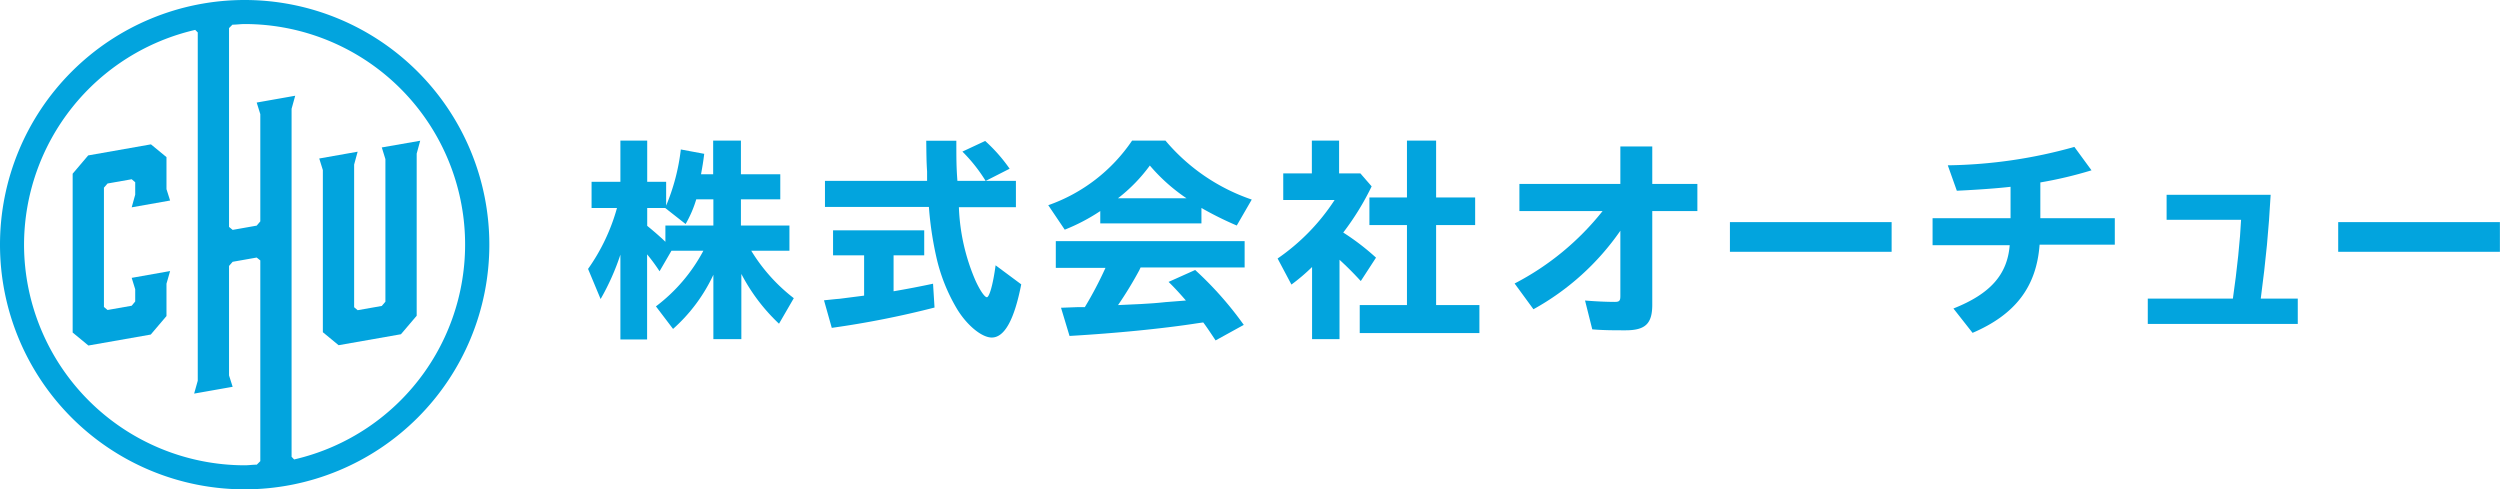
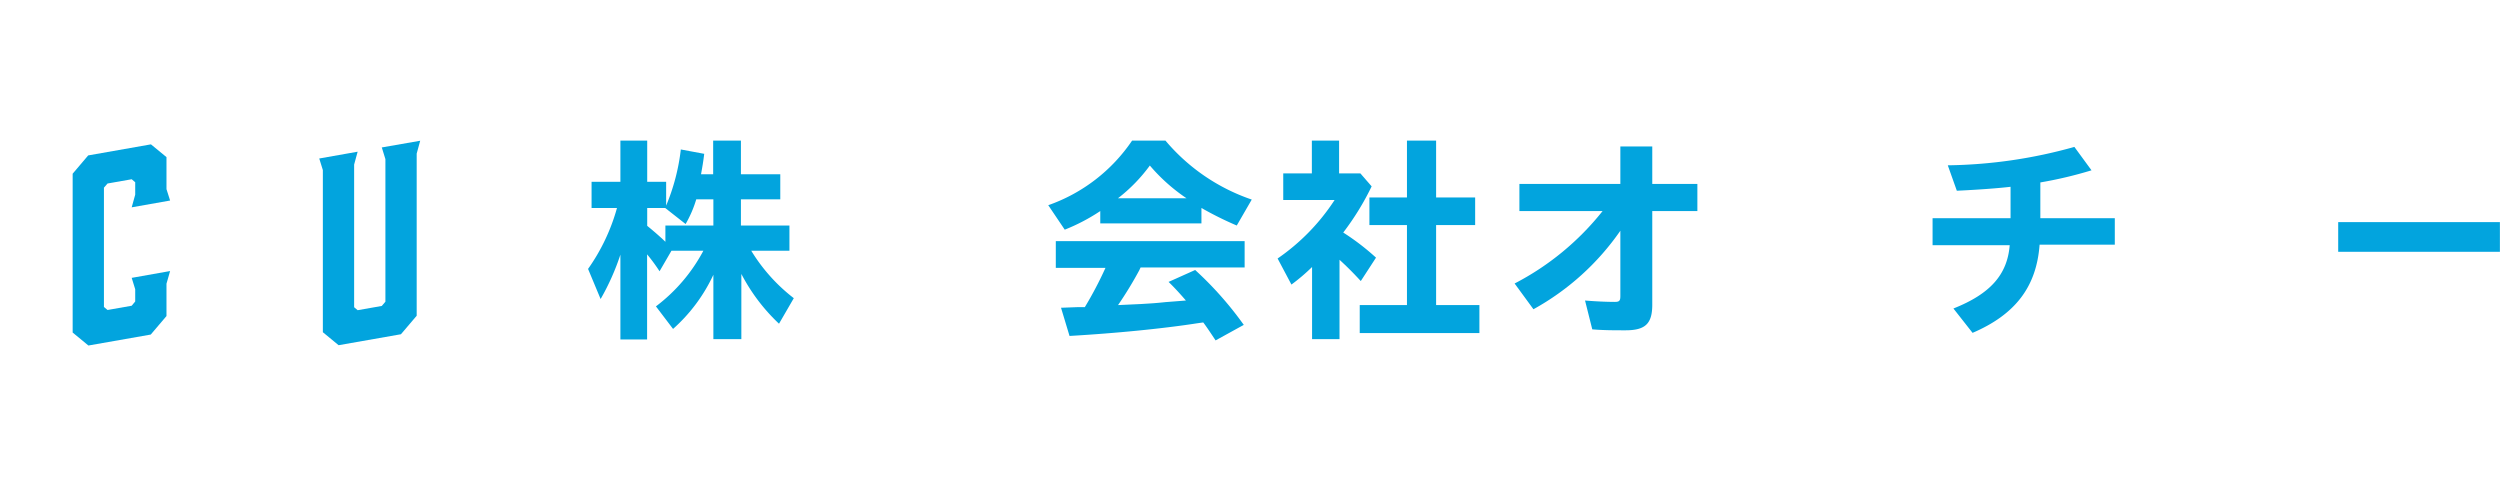
<svg xmlns="http://www.w3.org/2000/svg" viewBox="0 0 235.01 46" width="235.01" height="46">
  <defs>
    <style>.cls-1{fill:#02a4de;}</style>
  </defs>
  <g id="レイヤー_2" data-name="レイヤー 2">
    <g id="レイヤー_1-2" data-name="レイヤー 1">
-       <path class="cls-1" d="M23,0A23,23,0,1,0,46,23,23,23,0,0,0,23,0ZM2.26,23A20.76,20.76,0,0,1,18.35,2.81l.24.24V35.79L18.25,37l3.62-.64-.34-1.07V25l.34-.39,2.26-.4.34.27V43.35l-.33.33c-.38,0-.76.06-1.14.06A20.77,20.77,0,0,1,2.26,23ZM27.65,43.19l-.24-.25V10.23L27.75,9l-3.62.64.34,1.09V20.81l-.34.4-2.26.4-.34-.28V2.64l.32-.32c.38,0,.76-.06,1.15-.06a20.73,20.73,0,0,1,4.65,40.93Z" />
      <polygon class="cls-1" points="12.38 19.49 15.99 18.85 15.65 17.78 15.65 14.77 14.19 13.57 8.29 14.61 6.83 16.33 6.83 31.26 8.31 32.48 14.17 31.45 15.65 29.71 15.65 26.67 15.99 25.48 12.38 26.12 12.71 27.19 12.71 28.34 12.38 28.74 10.11 29.14 9.77 28.86 9.77 17.64 10.11 17.25 12.38 16.85 12.71 17.13 12.71 18.3 12.38 19.49" />
      <polygon class="cls-1" points="35.89 13.86 36.23 14.96 36.23 28.36 35.89 28.76 33.62 29.16 33.29 28.88 33.29 15.47 33.62 14.26 30.01 14.9 30.35 15.99 30.35 31.23 31.83 32.45 37.69 31.42 39.17 29.68 39.17 14.44 39.5 13.23 35.89 13.86" />
      <path class="cls-1" d="M67.06,25.83a15.63,15.63,0,0,1-3.79,5.09L61.66,28.8a15.83,15.83,0,0,0,4.46-5.23h-3L62,25.5a16.32,16.32,0,0,0-1.17-1.59v8H58.32V23.94a22.43,22.43,0,0,1-1.86,4.17l-1.18-2.83A18.44,18.44,0,0,0,58,19.55H55.61V17.09h2.71V13.22h2.52v3.87h1.78v2.24A19.38,19.38,0,0,0,64,14.05l2.2.41c-.1.8-.16,1.14-.3,1.92h1.14V13.22h2.61v3.16h3.7v2.36h-3.7V21.2h4.56v2.37H70.62a16.41,16.41,0,0,0,4,4.46l-1.39,2.4a17.49,17.49,0,0,1-3.54-4.68v6.13H67.06Zm-1.61-7.09a10.85,10.85,0,0,1-1,2.32l-1.92-1.51H60.84v1.68c.59.48,1.25,1.05,1.71,1.5V21.2h4.51V18.74Z" />
-       <path class="cls-1" d="M84,27.38c1.14-.19,2.59-.47,3.71-.71l.14,2.24a86.84,86.84,0,0,1-9.66,1.91l-.73-2.59c.79-.08,1.12-.12,1.43-.14l2.34-.3V24H78.31V21.65h8.57V24H84ZM95.5,17v2.48H90.14a19.07,19.07,0,0,0,1.53,6.83c.41.92.88,1.63,1.1,1.63s.57-1.12.82-3L96,26.73c-.65,3.32-1.57,5-2.77,5-.92,0-2.28-1.1-3.22-2.61a16.61,16.61,0,0,1-2-5,32.15,32.15,0,0,1-.69-4.67H77.55V17h9.6l0-.88c-.06-.94-.06-1.36-.08-2.89h2.83c0,1.67,0,2.46.1,3.77h2.65a14.89,14.89,0,0,0-2.18-2.75l2.14-1a15.25,15.25,0,0,1,2.3,2.61L92.67,17Z" />
      <path class="cls-1" d="M112.94,21h-9.51V19.84a17.92,17.92,0,0,1-3.34,1.75l-1.55-2.3a15.84,15.84,0,0,0,7.88-6.07h3.14a18.32,18.32,0,0,0,8.11,5.54l-1.41,2.44a32,32,0,0,1-3.32-1.65ZM107.1,25.4a36,36,0,0,1-2,3.28l2.14-.1c1-.06,1.38-.08,2.32-.18l1.92-.15c-.51-.59-1.08-1.22-1.63-1.75l2.5-1.12a32.64,32.64,0,0,1,4.57,5.16L114.27,32c-.39-.59-.86-1.3-1.16-1.69l-.57.08c-3.28.51-7.69.94-12,1.19l-.8-2.65,1.61-.06h.16l.47,0a35.64,35.64,0,0,0,1.94-3.69H99.25V22.67H117v2.47h-9.78Zm4.44-6.76a16.87,16.87,0,0,1-3.45-3.08,15.16,15.16,0,0,1-3,3.08Z" />
      <path class="cls-1" d="M128.94,17.52a25.16,25.16,0,0,1-2.67,4.34,22.47,22.47,0,0,1,3.08,2.36l-1.43,2.2c-.77-.83-1.26-1.32-2-2v7.46h-2.58V25.1a18.15,18.15,0,0,1-1.94,1.65l-1.3-2.45a19.72,19.72,0,0,0,5.36-5.5h-4.83V16.3h2.69V13.22h2.56V16.3h2Zm3.32-4.3H135v5.34h3.67v2.6H135v7.52h4.07v2.63H127.82V28.68h4.44V21.16h-3.53v-2.6h3.53Z" />
      <path class="cls-1" d="M155.32,13.77v3.52h4.24v2.55h-4.24v8.8c0,1.79-.65,2.41-2.52,2.41-1,0-2.12,0-3.12-.09L149,28.25c.83.07,1.93.13,2.79.13.43,0,.53-.1.53-.55V21.69a24.1,24.1,0,0,1-8.17,7.38l-1.77-2.42a25.53,25.53,0,0,0,8.27-6.81h-7.82V17.29h9.49V13.77Z" />
-       <path class="cls-1" d="M177.82,20.88v2.79h-15.2V20.88Z" />
      <path class="cls-1" d="M189,17.56c-1.2.14-3.11.28-5.05.37l-.85-2.39A46,46,0,0,0,195,13.81l1.61,2.2a38.52,38.52,0,0,1-4.81,1.14v3.36h7V23h-7.07c-.29,3.95-2.27,6.56-6.3,8.29L183.63,29c3.46-1.37,5.07-3.18,5.29-5.95h-7.25V20.51H189Z" />
-       <path class="cls-1" d="M213.45,18.31c-.18,3.3-.44,6.05-.93,9.76H216v2.38h-14.1V28.07h8c.39-2.67.69-5.6.77-7.41h-7V18.31Z" />
      <path class="cls-1" d="M235,20.88v2.79h-15.2V20.88Z" />
    </g>
  </g>
</svg>